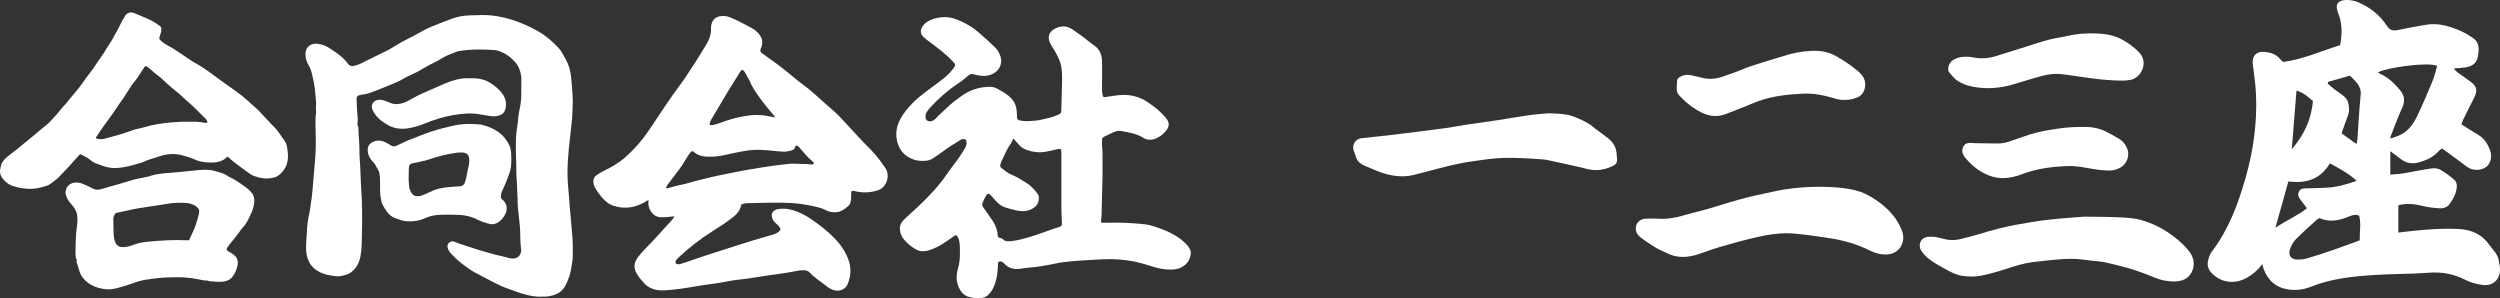
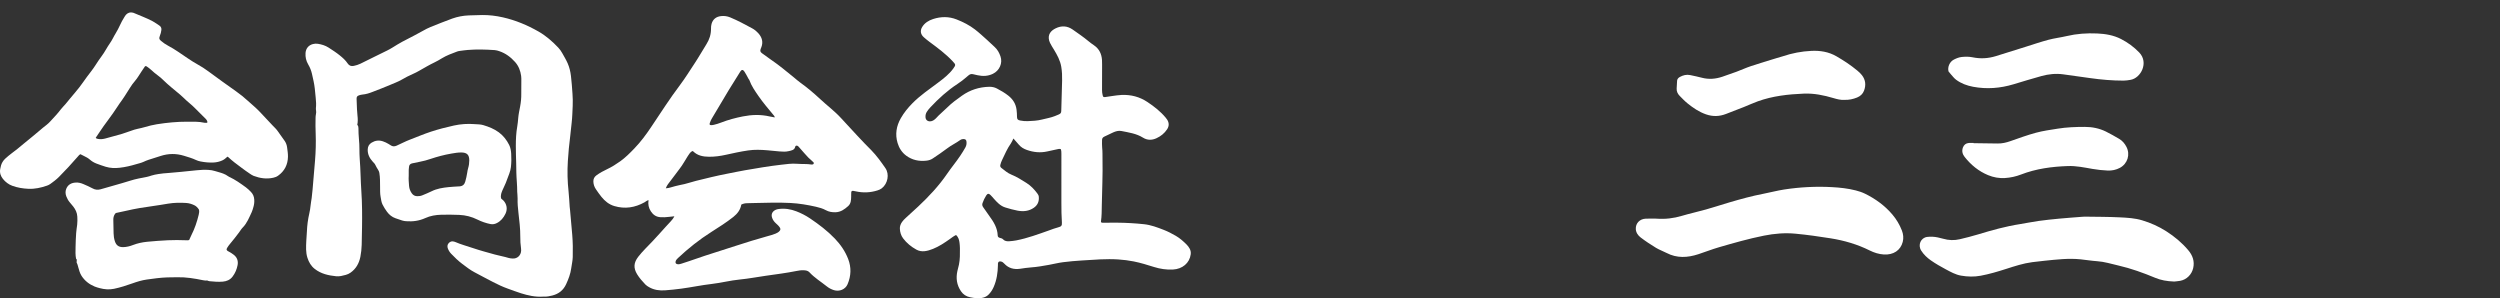
<svg xmlns="http://www.w3.org/2000/svg" id="logo" width="794.184" height="94.742" version="1.1" viewBox="0 0 794.184 94.742">
  <rect x="0" y="0" width="794.184" height="94.742" fill="#333333" stroke="none" />
-   <path d="M491.924,35.989c3.068.099,5.342.164,7.516.884,1.138.377,2.248.859,3.331,1.375.885.422,1.734.932,2.558,1.466.54.35.991.834,1.509,1.223,1.371,1.03,2.795,1.994,4.126,3.072,1.636,1.325,2.551,3.063,2.631,5.2.022.581.119,1.161.101,1.74-.023.746-.394,1.288-1.086,1.641-2.663,1.356-5.387,1.844-8.37,1.097-4.141-1.037-8.329-1.89-12.5-2.81-.533-.118-1.079-.201-1.624-.239-4.151-.292-8.298-.575-12.471-.47-3.487.088-6.894.643-10.328,1.139-4.861.702-9.567,2.014-14.296,3.255-1.448.38-2.891.781-4.352,1.103-2.885.635-5.726.338-8.55-.447-2.298-.639-4.433-1.68-6.623-2.581-1.354-.557-2.431-1.467-2.82-2.995-.143-.562-.39-1.098-.597-1.644-.619-1.635.217-3.859,2.51-4.097,3.522-.366,7.043-.75,10.562-1.154,2.358-.27,4.71-.584,7.064-.885,3.295-.422,6.593-.825,9.883-1.287,1.807-.254,3.593-.647,5.398-.916,3.538-.528,7.086-.989,10.622-1.526,3.176-.482,6.334-1.088,9.516-1.527,2.348-.324,4.72-.467,6.29-.616Z" fill="#fff" />
  <path d="M526.126,69.456c2.975.219,5.556-.117,8.111-.873,2.553-.756,5.162-1.322,7.725-2.045,2.493-.703,4.954-1.519,7.44-2.248,3.573-1.048,7.16-2.039,10.822-2.741,2.185-.419,4.342-1.006,6.539-1.344,5.03-.774,10.1-1.034,15.184-.76,2.551.138,5.1.411,7.584,1.047,1.019.261,2.041.599,2.981,1.063,3.307,1.632,6.254,3.776,8.647,6.592,1.277,1.502,2.288,3.203,3.011,5.052.463,1.185.594,2.421.28,3.65-.687,2.687-2.983,4.188-6.007,3.996-1.576-.1-3.06-.564-4.495-1.28-3.916-1.954-8.089-3.166-12.396-3.854-3.711-.593-7.44-1.119-11.18-1.475-3.353-.319-6.699-.039-10.024.625-4.84.966-9.574,2.323-14.304,3.693-2.203.638-4.343,1.491-6.526,2.203-3.41,1.112-6.79,1.327-10.099-.402-1.099-.574-2.292-.982-3.347-1.623-1.678-1.021-3.328-2.106-4.888-3.297-.825-.63-1.475-1.544-1.533-2.661-.097-1.845,1.248-3.236,3.181-3.31,1.204-.047,2.41-.009,3.293-.009ZM589.939,30.98c1.024-.414,1.815-1.119,2.21-2.158.669-1.759.511-3.45-.672-4.956-.423-.539-.941-1.019-1.472-1.458-2.057-1.699-4.268-3.161-6.583-4.506-2.519-1.464-5.232-1.87-8.012-1.74-3.1.145-6.159.734-9.119,1.737-.622.211-1.263.362-1.891.556-2.719.84-5.449,1.646-8.148,2.545-1.555.518-3.051,1.209-4.588,1.783-1.503.561-3.018,1.092-4.54,1.6-2.123.709-4.273.892-6.47.315-1.234-.324-2.487-.585-3.737-.847-1.165-.244-2.247.039-3.269.598-.472.258-.829.633-.878,1.182-.075.83-.096,1.664-.139,2.497-.048.939.34,1.708.982,2.351.797.799,1.572,1.632,2.447,2.339,1.787,1.444,3.658,2.727,5.881,3.503,2.197.767,4.286.691,6.405-.136,1.87-.73,3.748-1.439,5.613-2.179,1.492-.593,2.95-1.277,4.46-1.82,4.725-1.701,9.658-2.244,14.634-2.446,3.208-.13,6.321.508,9.382,1.42,1.158.345,2.323.653,3.486.564,1.438.054,2.753-.234,4.017-.744Z" fill="#fff" />
  <path d="M690.662,89.438c-2.324-.091-4.188-.426-6.018-1.187-3.807-1.583-7.683-2.985-11.718-3.913-2.238-.515-4.429-1.209-6.748-1.364-1.745-.117-3.478-.41-5.219-.591-3.844-.399-7.656.068-11.47.452-1.307.132-2.612.278-3.914.45-2.837.375-5.551,1.264-8.255,2.133-2.68.862-5.368,1.661-8.135,2.177-2.069.386-4.157.32-6.213-.035-1.742-.301-3.297-1.179-4.838-2-1.639-.874-3.265-1.8-4.781-2.866-1.172-.824-2.232-1.82-3.029-3.07-1.168-1.832-.117-4.102,1.878-4.356,1.152-.146,2.253-.08,3.366.151.572.119,1.142.25,1.702.416,1.757.519,3.536.579,5.307.16,1.95-.461,3.897-.953,5.815-1.534,4.369-1.324,8.754-2.56,13.277-3.26,1.947-.301,3.876-.725,5.827-.997,2.204-.307,4.419-.535,6.635-.745,2.398-.227,4.802-.392,7.203-.583.291-.023.583-.059.875-.054,3.76.061,7.524.04,11.278.227,2.358.117,4.737.248,7.038.944,2.706.818,5.233,1.933,7.635,3.471,2.647,1.694,5.002,3.654,7.01,6.041,1.38,1.642,2.045,3.5,1.546,5.677-.468,2.038-2.091,3.662-4.146,4.032-.751.135-1.518.18-1.908.225ZM619.018,22.598c-.009.032-.018.063-.027.095.25.304.488.62.753.91.537.587,1.02,1.253,1.649,1.722,1.605,1.197,3.464,1.875,5.418,2.241,4.317.807,8.576.48,12.774-.777,2.971-.89,5.934-1.808,8.924-2.629,2.266-.623,4.588-.871,6.941-.544,2.856.396,5.711.791,8.566,1.196,3.512.497,7.039.799,10.587.797.723-.001,1.451-.121,2.168-.236,3.321-.531,5.9-5.472,2.82-8.687-1.683-1.757-3.628-3.175-5.776-4.284-2.373-1.225-4.962-1.656-7.617-1.773-3.266-.144-6.489.078-9.68.831-1.916.452-3.89.676-5.79,1.182-2.466.657-4.884,1.489-7.321,2.251-3.135.98-6.263,1.984-9.404,2.942-2.414.736-4.849.889-7.354.365-1.123-.235-2.335-.219-3.484-.1-.845.087-1.702.433-2.469.828-1.369.704-2.066,2.389-1.692,3.778.005-.035.01-.07.015-.105ZM626.952,45.412c-.511,0-1.026-.04-1.533.009-.919.089-1.549.59-1.864,1.465-.397,1.102-.127,2.104.564,2.976,2.003,2.53,4.435,4.532,7.441,5.777,1.71.709,3.511,1.033,5.353.918,1.753-.11,3.475-.483,5.118-1.118,4.796-1.855,9.807-2.515,14.903-2.69,2.648-.091,5.223.464,7.814.913,1.576.273,3.179.446,4.777.516,1.354.059,2.693-.202,3.915-.862,2.44-1.317,3.339-4.217,2.074-6.665-.548-1.061-1.297-1.951-2.332-2.551-1.387-.804-2.777-1.614-4.216-2.318-2.096-1.024-4.332-1.471-6.678-1.47-2.889.002-5.77.099-8.623.563-2.303.374-4.633.682-6.878,1.288-2.778.75-5.49,1.748-8.211,2.697-1.292.451-2.594.745-3.96.729-2.555-.029-5.109-.069-7.664-.104 0-.025.001-.049.001-.074Z" fill="#fff" />
  <path d="M214.231,68.711c-.731.076-1.251.116-1.766.187-.894.122-1.79.157-2.69.094-1.345-.094-2.286-.753-3.007-1.841-.724-1.091-.944-2.248-.749-3.57-.545.105-.858.457-1.246.673-3.042,1.696-6.24,2.217-9.645,1.197-1.7-.509-2.974-1.583-4.047-2.891-.633-.772-1.192-1.602-1.761-2.421-.509-.733-.787-1.539-.821-2.437-.032-.855.291-1.506.985-2.012,1.068-.778,2.228-1.407,3.429-1.97,1.455-.683,2.795-1.54,4.096-2.463,1.683-1.196,3.112-2.646,4.525-4.113,1.989-2.064,3.677-4.34,5.266-6.706,3.031-4.513,5.949-9.098,9.235-13.451,1.641-2.175,3.058-4.496,4.564-6.759,1.34-2.012,2.514-4.116,3.799-6.156.967-1.536,1.482-3.134,1.47-4.915-.004-.536.025-1.071.182-1.597.433-1.457,1.434-2.259,2.982-2.441,1.007-.118,1.987.015,2.914.399,2.424,1.004,4.721,2.249,7.017,3.494.704.381,1.33.888,1.867,1.47,1.278,1.385,1.711,2.945.953,4.719-.047.111-.102.219-.14.332-.218.654-.124.977.449,1.399.862.635,1.723,1.273,2.609,1.876,2.637,1.797,5.092,3.811,7.547,5.825.637.523,1.247,1.081,1.918,1.561,2.245,1.607,4.343,3.379,6.348,5.251,2.204,2.057,4.65,3.867,6.685,6.097,1.699,1.862,3.446,3.683,5.135,5.554,1.425,1.58,2.939,3.078,4.43,4.598,1.714,1.748,3.12,3.718,4.494,5.703,1.353,1.954.766,4.94-1.131,6.415-.418.325-.899.526-1.402.684-2.265.711-4.557.805-6.88.285-1.416-.317-1.461-.273-1.452,1.158.001.179.003.359-.002.538-.032,1.082-.05,2.174-.958,2.99-1.15,1.033-2.373,1.921-4.054,1.958-1.076.024-2.075-.13-3.035-.657-.971-.532-2.052-.846-3.139-1.091-2.658-.598-5.333-1.06-8.071-1.199-3.752-.191-7.499-.088-11.249.009-.837.022-1.674.05-2.511.061-.661.008-1.288.129-1.887.446-.278,1.65-1.226,2.89-2.542,3.93-2.211,1.746-4.593,3.26-6.975,4.766-3.828,2.42-7.328,5.214-10.6,8.287-.313.294-.609.605-.734,1.02-.162.538.076.877.657.941.409.045.805-.057,1.185-.183,1.464-.485,2.938-.943,4.389-1.468,2-.724,4.037-1.353,6.063-2.01,2.29-.743,4.588-1.464,6.878-2.207,3.289-1.067,6.586-2.106,9.925-3.022.894-.245,1.79-.484,2.648-.836.49-.201.943-.45,1.286-.857.287-.341.324-.663.073-1.061-.345-.549-.83-.965-1.301-1.394-.506-.461-.886-.988-1.127-1.62-.426-1.116-.05-2.07,1.055-2.611.307-.15.637-.224.978-.271,1.955-.271,3.831.032,5.647.732,1.531.591,2.986,1.341,4.332,2.247,2.824,1.903,5.524,3.955,7.875,6.406,1.832,1.909,3.295,4.038,4.237,6.478,1.043,2.698.938,5.396-.191,8.042-.693,1.623-2.582,2.399-4.307,1.873-.841-.257-1.599-.657-2.272-1.194-1.859-1.485-3.92-2.739-5.543-4.496-.496-.537-1.188-.607-1.877-.638-.749-.034-1.489.085-2.215.231-3.251.653-6.541,1.064-9.822,1.532-2.729.389-5.437.914-8.184,1.178-2.998.288-5.911,1.066-8.897,1.408-3.264.374-6.475,1.063-9.728,1.496-1.688.225-3.384.406-5.083.53-1.789.131-3.53-.089-5.114-1-.428-.246-.85-.498-1.189-.854-.965-1.014-1.895-2.056-2.62-3.249-1.225-2.015-1.088-3.694.368-5.571,1.379-1.778,3.032-3.317,4.57-4.956,1.415-1.507,2.789-3.047,4.171-4.581.508-.564,1.03-1.116,1.548-1.671.411-.44.799-.895,1.179-1.631ZM238.031,25.396l.018.017c-.184-.205-.305-.444-.434-.684-.37-.689-.73-1.387-1.164-2.038-.425-.638-.868-.609-1.271.033-1.234,1.966-2.482,3.925-3.682,5.91-1.793,2.966-3.552,5.952-5.321,8.932-.262.441-.489.899-.647,1.386-.073.225-.188.447-.02.715.402.158.828.084,1.248-.015.784-.183,1.55-.423,2.297-.714,2.248-.874,4.577-1.497,6.946-1.963,2.821-.556,5.656-.646,8.484.014.529.123,1.069.204,1.643.312-.065-.394-.29-.612-.478-.839-1.605-1.935-3.242-3.844-4.67-5.911-1.133-1.641-2.282-3.268-2.949-5.154ZM211.512,59.823c.636-.025,1.107-.171,1.579-.293.927-.241,1.839-.56,2.78-.721,1.073-.184,2.113-.458,3.149-.768.68-.203,1.361-.409,2.051-.58,3.3-.819,6.6-1.637,9.944-2.278,1.884-.361,3.759-.768,5.648-1.097,3.812-.663,7.628-1.309,11.476-1.752,1.693-.195,3.39-.45,5.098-.304,1.515.13,3.042-.014,4.548.233.119.019.251.011.369-.015.343-.075.478-.411.274-.693-.069-.095-.178-.163-.27-.242-.956-.811-1.842-1.684-2.638-2.645-.6-.723-1.227-1.426-1.862-2.121-.374-.41-.918-.399-1.025.061-.257,1.105-1.214,1.188-2.049,1.397-.966.242-1.973.181-2.963.098-1.297-.11-2.59-.26-3.887-.369-2.01-.168-4.012-.244-6.028.049-2.395.348-4.75.859-7.104,1.386-1.757.394-3.54.636-5.342.624-1.864-.013-3.65-.332-5.037-1.702-.059-.058-.163-.073-.274-.119-.68.359-1.044.985-1.438,1.587-.857,1.311-1.565,2.704-2.539,3.955-1.282,1.647-2.476,3.358-3.77,4.998-.28.355-.477.761-.69,1.312Z" fill="#fff" />
  <path d="M303.707,74.655c-.81.391-1.424.896-2.073,1.354-1.652,1.168-3.333,2.287-5.239,3.053-.862.346-1.737.634-2.671.735-.923.099-1.797-.049-2.602-.491-1.663-.914-3.098-2.085-4.226-3.587-.676-.901-.967-1.928-1.03-3.021-.046-.807.23-1.527.694-2.188.333-.473.74-.883,1.167-1.274,1.303-1.194,2.622-2.373,3.911-3.581,3.431-3.213,6.621-6.618,9.265-10.485,1.329-1.944,2.856-3.759,4.165-5.721.57-.855,1.119-1.72,1.615-2.617.334-.604.436-1.242.332-1.91-.082-.523-.329-.718-.875-.74-.419-.017-.814.093-1.139.328-1.337.969-2.86,1.659-4.172,2.678-1.446,1.123-2.997,2.12-4.514,3.156-.592.404-1.276.614-1.993.696-2.345.268-4.522-.182-6.414-1.571-1.397-1.026-2.29-2.435-2.77-4.049-.821-2.754-.391-5.381,1.033-7.873.993-1.738,2.244-3.279,3.663-4.721,2.47-2.512,5.394-4.482,8.204-6.593,1.762-1.324,3.504-2.672,4.803-4.461.842-1.159.774-1.252-.178-2.278-2.207-2.377-4.818-4.293-7.423-6.223-.614-.454-1.205-.94-1.775-1.445-1.029-.913-1.218-2.081-.513-3.244.791-1.306,2.048-2.076,3.486-2.541,2.492-.806,5.003-.833,7.461.138,2.072.818,4.057,1.822,5.808,3.171,1.354,1.042,2.6,2.216,3.875,3.35.797.709,1.547,1.468,2.342,2.179.938.84,1.513,1.889,1.906,3.034.738,2.149-.309,4.51-2.405,5.532-1.573.768-3.21.82-4.891.453-.453-.099-.912-.18-1.355-.312-.606-.18-1.094-.002-1.538.382-.162.14-.33.272-.49.413-.94.828-1.929,1.6-2.982,2.287-3.205,2.093-5.992,4.631-8.576,7.39-.436.466-.846.952-1.183,1.494-.333.534-.445,1.111-.4,1.721.059.806.648,1.31,1.48,1.276.38-.016.739-.117,1.047-.331.276-.191.565-.384.782-.629,1.09-1.232,2.4-2.249,3.558-3.409,1.43-1.433,3.062-2.613,4.708-3.782,2.572-1.826,5.469-2.754,8.668-2.825.863-.019,1.667.146,2.417.535,1.284.667,2.53,1.396,3.661,2.289,1.478,1.167,2.377,2.635,2.605,4.493.091.745.133,1.483.138,2.23.005.748.239,1.021,1.003,1.164.792.148,1.597.237,2.405.201,1.516-.067,3.035-.124,4.515-.506,1.376-.355,2.799-.574,4.115-1.103,2.271-.912,1.979-.689,2.059-2.835.104-2.806.17-5.613.235-8.42.034-1.465-.022-2.924-.263-4.378-.336-2.022-1.299-3.786-2.355-5.516-.424-.695-.871-1.377-1.226-2.109-.118-.243-.214-.49-.281-.755-.487-1.934.559-3.115,2.071-3.859,1.872-.921,3.717-.809,5.434.402,1.676,1.182,3.379,2.33,4.952,3.643.561.469,1.154.908,1.762,1.319,1.678,1.136,2.436,2.734,2.574,4.651.036.506.033,1.015.033,1.523-.002,2.689-.003,5.378-.018,8.067-.003.573.066,1.133.208,1.685.129.503.246.603.782.544.738-.081,1.468-.226,2.204-.33.98-.138,1.956-.288,2.952-.337,3.021-.149,5.787.583,8.264,2.231,2.147,1.428,4.173,3.006,5.816,4.989.174.209.344.425.486.654.632,1.021.612,2.047-.048,3.044-.838,1.267-1.984,2.191-3.396,2.837-1.469.672-2.922.641-4.259-.195-2.098-1.311-4.497-1.636-6.853-2.109-.898-.18-1.792.078-2.619.448-.955.427-1.891.894-2.835,1.345-.459.22-.702.572-.698,1.072.006.807-.057,1.621.036,2.418.145,1.254.084,2.506.112,3.759.108,4.841-.143,9.677-.225,14.515-.029,1.724-.012,3.464-.269,5.184-.012.082.032.171.049.253.317.218.669.135,1.001.136,1.395.004,2.791-.021,4.187-.009,2.823.024,5.638.187,8.444.484,2.183.231,4.206 1,6.217,1.782,1.351.525,2.635,1.186,3.886,1.915,1.291.752,2.378,1.717,3.413,2.751.389.388.715.824.978,1.303.314.572.423,1.175.339,1.819-.358,2.753-2.619,4.688-5.691,4.833-2.034.095-4.021-.203-5.952-.807-2.123-.664-4.244-1.328-6.432-1.766-1.609-.323-3.231-.522-4.876-.634-3.885-.266-7.742.09-11.608.321-2.012.12-4.015.304-6.015.553-1.51.188-2.975.579-4.468.843-1.89.334-3.775.68-5.698.81-1.142.077-2.278.256-3.411.424-1.975.292-3.689-.135-5.056-1.607-.29-.313-.608-.599-1.059-.694-.588-.124-.902.073-.976.639-.023.176.001.358-.003.537-.046,2.376-.384,4.695-1.347,6.91-.39.897-.916,1.699-1.599,2.399-.994,1.019-2.314,1.222-3.674,1.18-.738-.023-1.479-.159-2.206-.303-1.24-.245-2.217-.887-2.915-1.916-1.35-1.99-1.647-4.15-1.13-6.441.151-.671.349-1.332.488-2.005.356-1.71.322-3.446.31-5.177-.004-.567-.053-1.135-.117-1.698-.105-.927-.322-1.816-1.116-2.542ZM321.932,43.995c-.294.587-.475,1.105-.784,1.538-1.187,1.661-1.954,3.523-2.833,5.333-.237.488-.411.996-.538,1.522-.096.397.013.707.333.955,1.014.786,1.99,1.658,3.198,2.138,1.708.679,3.213,1.662,4.748,2.619,1.409.879,2.49,2.049,3.465,3.333.24.316.439.651.478,1.053.139,1.447-.318,2.64-1.574,3.513-1.568,1.09-3.313,1.253-5.145.921-1.31-.238-2.584-.618-3.857-.995-.812-.24-1.516-.671-2.146-1.217-.555-.48-1.048-1.016-1.531-1.561-.362-.409-.712-.831-1.103-1.212-.536-.523-.929-.484-1.342.149-.496.76-.87,1.581-1.177,2.429-.164.453-.098.866.183,1.274.651.945,1.294,1.893,1.976,2.819,1.373,1.863,2.578,3.81,2.661,6.192.015.436.272.639.655.759.351.109.744.146,1.003.433.549.609,1.275.705,2.035.645.74-.058,1.484-.13,2.21-.271,3.596-.7,7.008-1.973,10.437-3.184.959-.339,1.899-.721,2.893-.967.997-.247,1.224-.56,1.161-1.525-.135-2.057-.165-4.116-.163-6.177.006-5.196.002-10.392.002-15.588,0-.532.014-1.067-.206-1.566-.4-.127-.759-.022-1.117.056-1.057.228-2.115.458-3.17.693-2.213.494-4.369.271-6.483-.476-.976-.345-1.841-.842-2.509-1.634-.543-.645-1.114-1.269-1.759-2Z" fill="#fff" />
-   <polygon points="238.031 25.396 238.015 25.435 238.049 25.413 238.031 25.396" fill="#fff" />
-   <path d="M718.673,83.882c-1.463,1.97-3.189,3.462-5.258,4.538-3.466,1.802-7.263,1.415-10.131-1.026-1.993-1.696-2.431-3.298-1.516-5.763.225-.606.51-1.219.898-1.731,5.373-7.088,8.384-15.233,10.771-23.68,2.419-8.563,3.617-17.274,3.236-26.162-.139-3.244-.626-6.476-1.027-9.704-.312-2.51,1.105-4.106,3.639-3.874,1.937.177,3.764.66,5.053,2.305.243.31.584.543.979.902,6.271-.857,12.05-3.449,18.082-5.353.673-3.568.705-6.898-.639-10.185-1.105-2.703-.136-4.174,2.794-4.151,1.171.009,2.418.24,3.494.693,3.787,1.593,6.947,4.053,9.198,7.512.893,1.372,1.911,1.676,3.426,1.355,2.994-.634,6.007-1.181,9.025-1.694,3.878-.659,7.48.437,10.964,1.964,1.369.6,2.68,1.376,3.918,2.219,2.216,1.51,1.959,3.77,1.562,5.987-.384,2.149-1.945,3.066-3.922,3.384-1.118.18-2.261.204-3.729.327.488.526.757.92,1.119,1.188,1.29.954,2.601,1.881,3.925,2.789,2.335,1.602,2.659,2.999,1.354,5.486-1.187,2.263-2.298,4.566-3.427,6.859-.192.391-.305.821-.525,1.427.806.515,1.544.995,2.29,1.461,1.105.691,2.229,1.353,3.323,2.062,1.717,1.112,2.736,2.752,3.451,4.621.756,1.976.272,4.269-1.16,5.358-1.738,1.323-4.461,1.266-6.179-.04-2.353-1.789-4.752-3.518-7.136-5.266-.238-.175-.513-.301-.865-.503-.337.293-.701.551-.994.873-1.722,1.894-3.939,2.894-6.352,3.547-2.198.595-4.159.161-5.923-1.293-.911-.751-1.894-1.415-3.054-2.275v7.438c1.392-.128,2.719-.171,4.018-.385,3.017-.499,6.011-1.151,9.036-1.587.932-.134,2.084-.026,2.876.425,1.601.912,3.079,2.07,4.489,3.266.447.379.725,1.205.718,1.822-.025,2.189-1.078,4.056-2.287,5.784-.726,1.037-1.984,1.447-3.214,1.368-1.742-.111-3.507-.294-5.196-.714-2.576-.64-5.118-.991-7.89-.247v8.665c1.412-.162,2.745-.321,4.08-.467,5.096-.561,10.186-.932,15.334-.641,4.071.23,7.232,1.796,9.561,5.107,1.061,1.508,2.53,2.784,2.894,4.691.239,1.255.54,2.573.39,3.812-.351,2.88-2.642,4.574-5.599,4.122-1.761-.269-3.592-.695-5.16-1.5-3.73-1.915-7.534-2.697-11.754-2.369-5.856.456-11.754.342-17.617.737-6.765.455-13.518,1.154-19.904,3.726-2.534,1.02-5.177,1.263-7.843.736-3.554-.702-5.838-2.939-7.128-6.25-.193-.495-.285-1.028-.466-1.699ZM736.833,69.279c-.393.238-.684.355-.899.553-2.244,2.067-4.543,4.081-6.676,6.258-.81.827-1.397,1.975-1.791,3.081-.665,1.867.299,3.243,2.26,3.287,1.133.025,2.316-.127,3.403-.447,2.831-.835,5.634-1.772,8.425-2.734,2.687-.926,5.345-1.936,8.069-2.928-.072-2.678.506-5.258-.179-7.838-1.507-.636-2.738.083-3.958.543-2.854,1.077-5.702,1.558-8.653.226ZM755.505,22.954c.007.044-.003.111.022.128.205.14.403.303.629.4,2.568,1.101,4.455,3.014,6.229,5.093,1.555,1.822,1.676,3.639.661,5.827-1.399,3.017-2.505,6.169-3.736,9.263.085.1.17.2.254.299,1.01-.374,2.061-.666,3.022-1.139,2.62-1.288,4.163-3.617,5.359-6.114,1.73-3.611,3.297-7.303,4.823-11.007.635-1.542.987-3.201,1.458-4.778-3.099-1.357-16.549.662-18.722,2.027ZM740.127,51.887c-3.053,5.23-7.737,6.427-13.171,5.757-1.388,4.957-2.728,9.743-4.12,14.712,3.377-2.292,6.993-3.803,10.014-6.197-.801-1.059-1.495-1.961-2.173-2.875-.572-.773-.842-1.591-.319-2.512.505-.889,1.366-.907,2.23-.933,2.156-.065,4.314-.095,6.468-.208,3.228-.17,6.308-1,9.592-2.192-2.588-2.377-5.431-3.884-8.521-5.551ZM748.573,45.749c.162-.719.283-1.055.308-1.398.342-4.736.567-9.484,1.041-14.206.297-2.963-1.74-4.317-3.375-6.122-2.436.694-4.702,1.34-6.969,1.986-.045.174-.09.348-.135.522.625.55,1.223,1.136,1.883,1.642,1.112.852,2.317,1.59,3.375,2.501.536.462,1.018,1.147,1.205,1.82.388,1.398.492,2.841-.052,4.271-.671,1.763-1.274,3.551-1.998,5.582,1.46,1.053,2.979,2.148,4.718,3.402ZM729.53,28.808c-.512,6.385-1.001,12.484-1.49,18.583,3.849-4.452,6.281-9.482,6.698-15.34-1.66-1.363-3.014-2.669-5.208-3.243Z" fill="#fff" />
  <g>
    <path d="M113.503,39.676c.321.301.351.653.364,1.023.038,1.155.02,2.318.155,3.463.248,2.113.087,4.235.257,6.348.272,3.385.272,6.784.508,10.17.269,3.85.28,7.703.222,11.555-.028,1.852-.047,3.706-.108,5.558-.042,1.275-.169,2.549-.421,3.801-.415,2.055-1.373,3.791-3.127,5.024-.458.322-.956.556-1.499.701-1.004.267-2.016.55-3.063.441-2.443-.255-4.795-.758-6.806-2.335-1.181-.925-1.86-2.119-2.309-3.492-.575-1.758-.455-3.569-.373-5.373.046-1.01.154-2.017.193-3.027.075-1.955.334-3.881.773-5.788.188-.818.318-1.651.399-2.492.076-.789.236-1.57.345-2.357.256-1.838.352-3.691.526-5.537.202-2.132.37-4.268.544-6.403.227-2.788.305-5.576.203-8.368-.063-1.734-.091-3.466-.037-5.2.012-.385.044-.768.123-1.148.084-.402.101-.809.025-1.22-.039-.211-.06-.434-.039-.646.105-1.084.064-2.163-.06-3.243-.113-.98-.194-1.964-.293-2.946-.161-1.607-.559-3.17-.906-4.742-.236-1.068-.65-2.055-1.202-3.001-.646-1.107-.927-2.31-.838-3.602.098-1.43.952-2.487,2.35-2.848.523-.135,1.058-.171,1.58-.085,1.195.196,2.343.529,3.382,1.199,1.216.785,2.431,1.568,3.559,2.478.941.759,1.843,1.556,2.517,2.575.468.708,1.117.942,1.941.765.734-.157,1.447-.36,2.123-.699,1.529-.767,3.062-1.526,4.6-2.276,1.299-.634,2.594-1.279,3.893-1.912,1.123-.548,2.174-1.246,3.244-1.898,1.01-.616,2.052-1.165,3.108-1.698,1.678-.847,3.335-1.739,4.98-2.648.803-.444,1.603-.89,2.457-1.224,2.289-.896,4.555-1.85,6.872-2.676,1.694-.604,3.437-.931,5.235-1.006,1.423-.059,2.845-.104,4.269-.118,2.233-.022,4.426.248,6.599.741,4.007.909,7.747,2.469,11.309,4.503,2.375,1.357,4.388,3.129,6.254,5.094.501.527.917,1.112,1.27,1.75.593,1.074,1.236,2.115,1.731,3.247.568,1.299.881,2.645,1.047,4.036.223,1.865.353,3.738.484,5.612.091,1.301.132,2.602.068,3.897-.09,1.801-.12,3.605-.334,5.404-.161,1.36-.268,2.731-.443,4.09-.343,2.676-.594,5.358-.763,8.049-.203,3.228-.121,6.448.229,9.666.174,1.602.234,3.217.353,4.826.028.384.093.765.127,1.148.233,2.589.474,5.177.688,7.768.195,2.354.225,4.714.159,7.074-.034,1.206-.328,2.382-.485,3.574-.234,1.769-.867,3.389-1.599,4.997-.885,1.942-2.353,3.105-4.401,3.631-.873.224-1.74.385-2.641.347-.12-.005-.242-.004-.362.004-2.4.157-4.692-.358-6.961-1.069-1.405-.44-2.773-.979-4.16-1.465-1.643-.576-3.207-1.333-4.753-2.119-1.956-.993-3.873-2.061-5.819-3.075-1.419-.74-2.666-1.729-3.934-2.681-1.274-.957-2.415-2.069-3.515-3.222-.458-.48-.798-1.022-1.033-1.638-.244-.64-.187-1.244.281-1.753.463-.503,1.049-.656,1.714-.445.115.036.234.063.343.111,1.816.795,3.734,1.292,5.604,1.93,2.305.787,4.659,1.402,7.003,2.059,1.441.404,2.921.633,4.348,1.082.413.13.851.153,1.286.182,1.449.098,2.623-.968,2.699-2.503.012-.239-.004-.483-.04-.72-.19-1.242-.243-2.492-.236-3.745.014-2.535-.299-5.044-.587-7.556-.173-1.506-.314-3.018-.265-4.539.012-.384-.029-.769-.053-1.153-.021-.336-.075-.672-.072-1.008.017-2.049-.237-4.086-.276-6.132-.018-.939-.018-1.879-.046-2.817-.057-1.877-.116-3.754-.117-5.634-.002-2.051.089-4.089.445-6.114.158-.899.242-1.814.317-2.725.102-1.228.372-2.426.599-3.632.255-1.354.392-2.711.367-4.091-.023-1.324.019-2.649.019-3.974 0-.553.017-1.114-.058-1.659-.227-1.651-.795-3.157-1.931-4.427-1.393-1.557-3.009-2.769-5.009-3.438-.483-.162-.967-.31-1.476-.344-2.843-.191-5.688-.28-8.532-.045-.864.071-1.724.195-2.584.311-.285.039-.574.101-.843.203-1.644.626-3.305,1.21-4.816,2.139-.738.454-1.491.894-2.273,1.268-1.722.823-3.357,1.798-5.013,2.737-.609.345-1.226.67-1.871.945-1.265.541-2.476,1.186-3.669,1.872-1.173.675-2.454,1.119-3.69,1.661-1.811.794-3.671,1.462-5.507,2.191-1.034.41-2.087.742-3.206.839-.356.031-.714.123-1.055.237-.621.208-.818.491-.8,1.127.032,1.107.073,2.215.128,3.321.034.672.078,1.344.156,2.015.112.956.152,1.921-.065,2.939Z" fill="#fff" />
    <path d="M72.251,49.766c-.509.46-.984.895-1.588,1.175-.913.423-1.862.64-2.863.685-1.382.061-2.747-.067-4.1-.334-.497-.098-.978-.244-1.442-.464-1.224-.58-2.527-.946-3.817-1.343-2.468-.759-4.934-.741-7.394.056-1.284.416-2.574.816-3.859,1.229-.551.177-1.08.41-1.607.653-.747.344-1.557.506-2.339.744-1.709.52-3.451.921-5.227,1.123-1.493.17-2.985.128-4.444-.317-.993-.303-1.969-.651-2.939-1.017-.753-.284-1.434-.69-2.039-1.217-.57-.496-1.218-.86-1.899-1.175-.391-.181-.771-.387-1.152-.581-.366.191-.601.499-.853.789-1.928,2.222-3.915,4.39-5.996,6.469-.837.836-1.793,1.537-2.754,2.225-.315.226-.663.39-1.031.516-1.907.658-3.858,1.091-5.885.997-1.739-.08-3.451-.35-5.099-.95-1.217-.443-2.209-1.205-2.997-2.197-.707-.89-1.082-1.921-.868-3.099.143-.785.31-1.557.73-2.252.238-.395.515-.753.857-1.066.66-.601,1.335-1.181,2.056-1.711,1.302-.957,2.555-1.974,3.785-3.023.88-.75,1.776-1.484,2.687-2.198,1.575-1.235,3.029-2.616,4.627-3.824.44-.332.836-.731,1.21-1.137,1.142-1.241,2.314-2.455,3.33-3.809.432-.576.976-1.067,1.441-1.62,1.054-1.255,2.062-2.549,3.142-3.781,1.8-2.054,3.221-4.39,4.922-6.514,1.24-1.548,2.177-3.295,3.377-4.865,1.027-1.344,1.753-2.88,2.73-4.252.717-1.006,1.189-2.147,1.841-3.178,1.008-1.595,1.61-3.394,2.645-4.967.198-.302.359-.631.614-.89.606-.616,1.327-.848,2.176-.617.07.019.143.031.208.06,2.029.892,4.134,1.619,6.087,2.678.739.401,1.422.906,2.126,1.372.491.325.671.8.618,1.373-.06.653-.26,1.271-.486,1.882-.303.819-.255,1.08.418,1.639.687.569,1.423,1.087,2.211,1.498,2.167,1.133,4.124,2.587,6.15,3.936,1.065.709,2.126,1.42,3.251,2.027,1.171.633,2.272,1.368,3.343,2.151,2.939,2.149,5.871,4.306,8.858,6.389,1.308.911,2.534,1.921,3.714,2.993,1.284,1.167,2.635,2.262,3.828,3.527,1.323,1.402,2.651,2.801,3.958,4.218.539.584,1.149,1.105,1.615,1.754.773,1.076,1.544,2.153,2.301,3.24.433.623.681,1.325.777,2.078.124.979.289,1.957.269,2.947-.05,2.525-1.077,4.552-3.145,6.035-.46.33-.98.517-1.524.639-2.147.482-4.224.165-6.247-.597-.444-.167-.841-.467-1.247-.726-.957-.609-1.847-1.312-2.764-1.978-1.405-1.021-2.783-2.072-4.056-3.256-.051-.048-.122-.075-.242-.146ZM30.411,43.761c.175.273.437.309.697.366.776.169,1.54.073,2.292-.117.841-.213,1.667-.481,2.509-.689,1.921-.475,3.807-1.057,5.66-1.751.722-.27,1.456-.506,2.215-.662.73-.15,1.46-.312,2.174-.524,1.273-.378,2.558-.704,3.869-.913,3.197-.508,6.412-.821,9.652-.81,1.832.006,3.67-.077,5.478.336.162.037.336.031.505.026.165-.005.345.002.44-.191-.059-.445-.279-.807-.598-1.12-.396-.389-.78-.789-1.18-1.172-1.341-1.282-2.572-2.681-4.019-3.852-.601-.486-1.161-1.016-1.714-1.554-.38-.369-.77-.729-1.175-1.072-1.802-1.526-3.674-2.971-5.359-4.634-.496-.489-1.019-.964-1.586-1.366-.791-.56-1.518-1.187-2.227-1.84-.445-.41-.924-.773-1.425-1.111-.145-.098-.295-.167-.55-.051-.323.476-.689,1.012-1.053,1.549-.702,1.036-1.298,2.144-2.124,3.095-.602.693-1.139,1.438-1.619,2.216-1.063,1.723-2.147,3.431-3.358,5.055-.129.173-.238.362-.357.544-1.079,1.656-2.214,3.272-3.398,4.854-.824,1.1-1.627,2.213-2.382,3.361-.448.681-.91,1.352-1.366,2.028Z" fill="#fff" />
    <path d="M71.974,79.282c.143.412.501.539.815.704.514.27.991.59,1.453.942,1.099.839,1.472,1.99,1.238,3.268-.242,1.326-.768,2.572-1.6,3.673-.788,1.044-1.874,1.494-3.116,1.599-1.421.12-2.842.002-4.259-.141-.246-.025-.457-.146-.68-.225-.441.052-.864.011-1.295-.078-2.718-.561-5.449-1.02-8.241-.95-1.061.027-2.123.012-3.183.048-2.172.074-4.32.377-6.47.678-1.589.223-3.091.693-4.595,1.229-1.904.679-3.836,1.301-5.82,1.715-1.512.316-3.026.196-4.515-.201-.558-.149-1.121-.303-1.654-.523-1.713-.709-3.12-1.808-4.136-3.373-.545-.841-.791-1.806-1.058-2.753-.143-.508-.243-1.026-.505-1.436-.05-.446.12-.846-.028-1.259-.042.084-.072.143-.102.203-.015-.04-.035-.079-.044-.12-.27-1.261-.195-2.541-.175-3.814.024-1.467.088-2.935.186-4.399.061-.91.223-1.813.33-2.721.099-.84.078-1.683.038-2.525-.058-1.224-.561-2.276-1.304-3.225-.341-.436-.701-.859-1.063-1.278-.496-.573-.859-1.223-1.124-1.925-.298-.79-.347-1.599-.029-2.399.525-1.319,1.581-1.892,2.929-1.995.881-.068,1.736.13,2.534.488.966.434,1.957.819,2.88,1.347.819.468,1.686.548,2.585.295,1.461-.412,2.92-.829,4.378-1.251,1.666-.483,3.342-.937,4.992-1.47,1.751-.566,3.553-.875,5.351-1.222.467-.09.922-.248,1.378-.401.725-.244,1.495-.365,2.254-.496,1.044-.18,2.1-.259,3.158-.332,1.347-.093,2.691-.229,4.034-.361,1.679-.164,3.357-.345,5.036-.513,1.226-.123,2.455-.187,3.686-.107.695.045,1.387.138,2.058.361.891.296,1.818.48,2.69.84.514.212,1.015.446,1.458.79.113.088.24.162.371.221,1.921.876,3.62,2.104,5.316,3.336.586.425,1.1.938,1.604,1.457.649.668.975,1.481,1.038,2.401.053.775-.02,1.541-.238,2.287-.169.577-.309,1.173-.564,1.712-.809,1.713-1.478,3.508-2.856,4.902-.453.458-.782,1.036-1.169,1.559-.902,1.221-1.85,2.406-2.821,3.572-.339.408-.667.823-.933,1.285-.097.168-.186.337-.212.58ZM36.792,67.674c-.106.119-.218.216-.296.335-.351.54-.509,1.136-.496,1.78.03,1.444.056,2.888.086,4.332.018.847.139,1.68.398,2.487.428,1.332,1.237,1.92,2.638,1.899,1.097-.016,2.142-.292,3.162-.684,1.427-.549,2.912-.862,4.428-1.015,2.207-.223,4.419-.372,6.635-.487,1.907-.098,3.81-.061,5.715.002.333.011.672.061,1.031-.086.245-.535.474-1.09.747-1.623,1.036-2.027,1.745-4.17,2.281-6.374.138-.565.236-1.133.067-1.675-.389-.609-.852-1.088-1.483-1.385-.792-.372-1.626-.635-2.494-.696-1.953-.137-3.904-.103-5.843.217-1.641.271-3.28.555-4.928.774-2.773.369-5.529.826-8.254,1.463-1.125.263-2.259.49-3.395.735Z" fill="#fff" />
    <path d="M159.215,63.084c.237.205.493.393.709.618.981,1.026,1.419,2.625.647,4.207-.625,1.28-1.455,2.31-2.741,2.958-.647.326-1.298.457-2.025.31-1.452-.293-2.838-.773-4.156-1.431-1.821-.909-3.747-1.397-5.77-1.479-1.904-.077-3.81-.104-5.715-.051-1.75.049-3.455.327-5.061,1.06-1.934.883-3.965,1.157-6.071.998-.436-.033-.864-.094-1.278-.228-.71-.23-1.418-.471-2.123-.718-1.106-.387-1.974-1.095-2.669-2.022-.536-.714-.998-1.476-1.411-2.267-.41-.784-.482-1.656-.643-2.505-.2-1.05-.153-2.11-.166-3.167-.018-1.49.021-2.982-.235-4.46-.059-.34-.197-.643-.375-.927-.331-.53-.662-1.056-.92-1.629-.167-.371-.488-.647-.766-.95-1.023-1.113-1.692-2.369-1.633-3.951.035-.967.459-1.659,1.249-2.14,1.108-.674,2.3-.834,3.543-.426.642.211,1.251.504,1.832.854.207.124.419.241.614.382.627.454,1.248.468,1.963.147,1.407-.63,2.77-1.357,4.214-1.906,2.228-.847,4.419-1.791,6.689-2.534,2.386-.781,4.814-1.406,7.26-1.944,2.17-.478,4.388-.626,6.617-.447.911.073,1.827.041,2.723.31,1.766.53,3.461,1.192,4.956,2.301,1.426,1.058,2.478,2.422,3.268,3.988.439.869.588,1.838.649,2.797.091,1.417.07,2.839-.09,4.255-.079.698-.255,1.371-.5,2.027-.371.991-.734,1.986-1.118,2.973-.174.448-.39.879-.59,1.316-.33.722-.694,1.428-.891,2.205-.122.483-.13.951.013,1.477ZM129.836,55.91c-.066.963.023,2.064.114,3.169.072.872.374,1.631.867,2.334.417.594.975.893,1.711.911.591.015,1.151-.069,1.691-.301.951-.41,1.924-.777,2.846-1.242,1.738-.877,3.613-1.155,5.51-1.346,1.126-.113,2.258-.167,3.389-.232,1.004-.058,1.587-.589,1.841-1.539.242-.906.482-1.812.608-2.744.07-.524.164-1.041.318-1.552.236-.786.344-1.601.346-2.422.003-1.772-.735-2.485-2.508-2.51-1.094-.015-2.162.179-3.228.362-2.234.383-4.42.971-6.571,1.687-1.097.365-2.202.698-3.347.893-.831.141-1.65.344-2.476.514-.587.121-.943.455-1.01,1.063-.037.334-.086.669-.095,1.004-.015.601-.004,1.203-.004,1.95Z" fill="#fff" />
-     <path d="M160.749,33.264c-.019.732-.141,1.431-.495,2.089-.299.557-.715.952-1.301,1.192-.869.355-1.775.467-2.696.385-.694-.062-1.382-.203-2.072-.313-.5-.079-1.001-.15-1.497-.248-2.743-.544-5.473-.33-8.203.108-3.302.53-6.483,1.487-9.562,2.77-1.838.766-3.722,1.316-5.698,1.564-2.253.283-4.379-.075-6.321-1.279-1.27-.787-2.523-1.602-3.451-2.817-.516-.675-.977-1.374-1.233-2.19-.329-1.051.157-2.122,1.165-2.57.566-.251,1.157-.317,1.769-.226.722.107,1.404.337,2.062.648.546.258,1.106.476,1.702.596,1.382.277,2.689-.024,3.946-.563.706-.303,1.381-.688,2.049-1.072,1.025-.589,2.07-1.139,3.151-1.617,2.446-1.083,4.893-2.163,7.349-3.223,1.085-.468,2.214-.828,3.351-1.145,1.022-.285,2.071-.477,3.138-.475,1.422.003,2.846-.083,4.263.135,1.28.196,2.463.606,3.567,1.308,1.315.836,2.51,1.794,3.506,2.989.954,1.144,1.544,2.434,1.513,3.956Z" fill="#fff" />
  </g>
</svg>